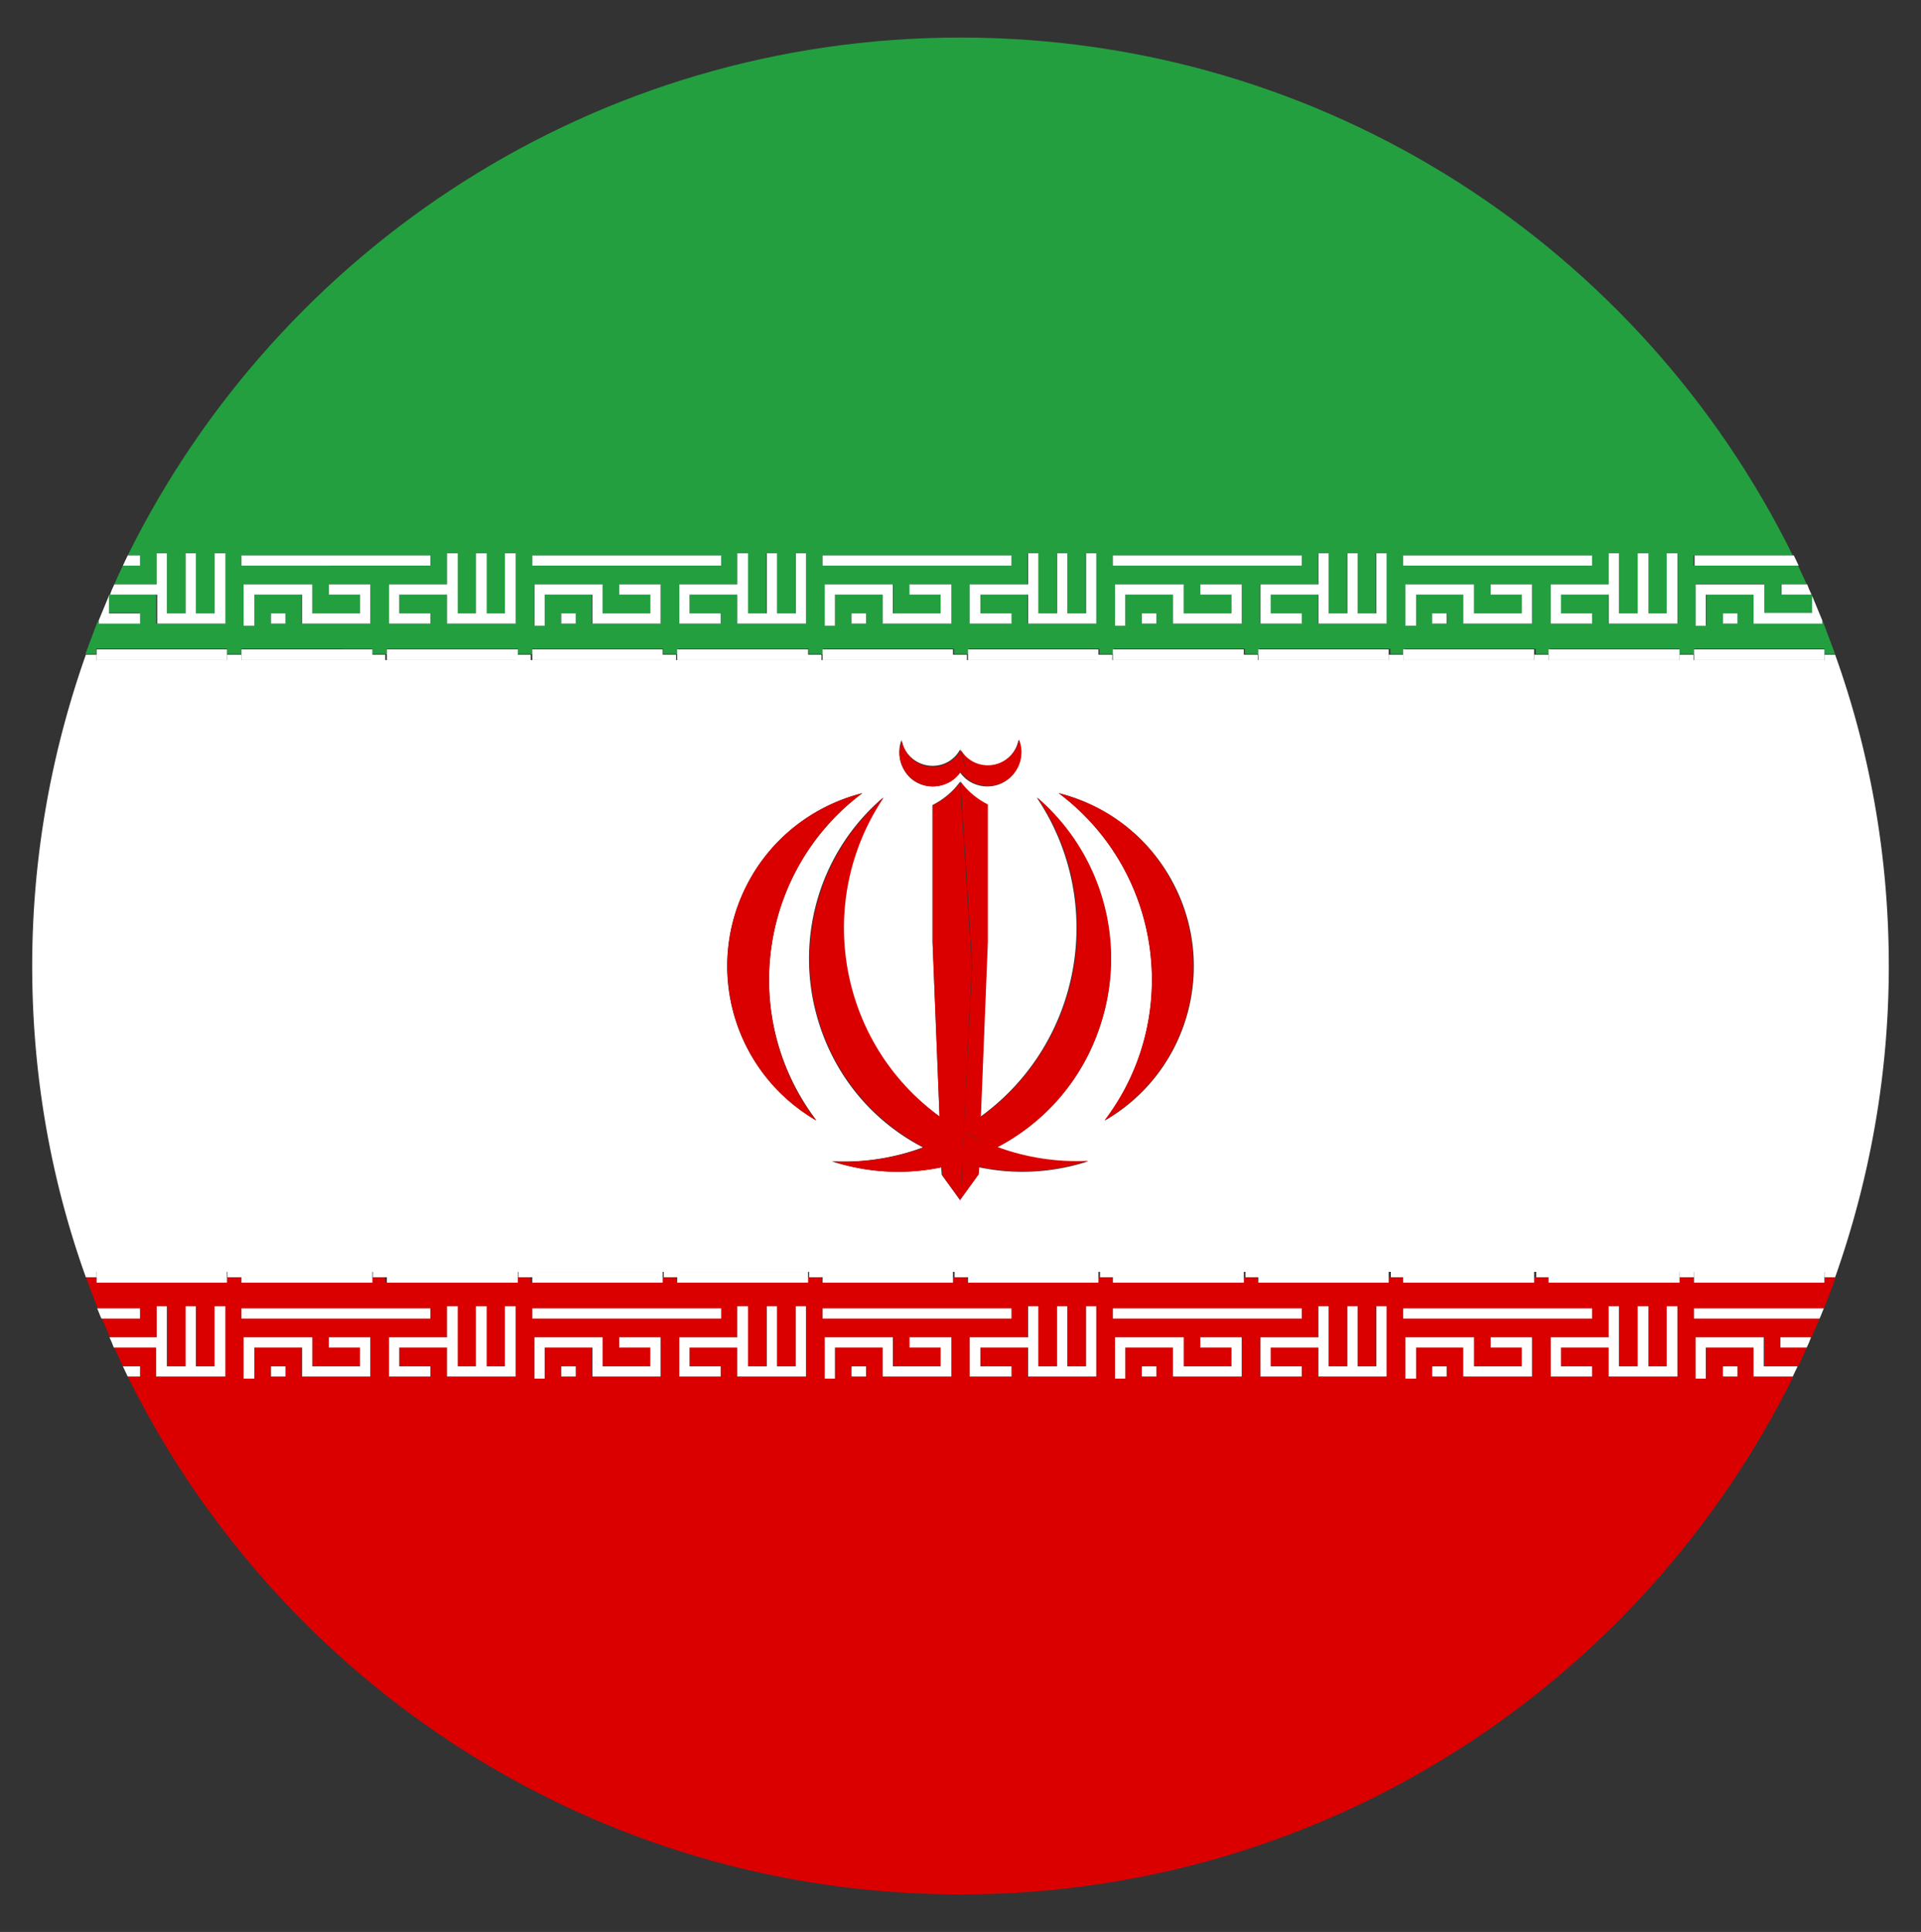
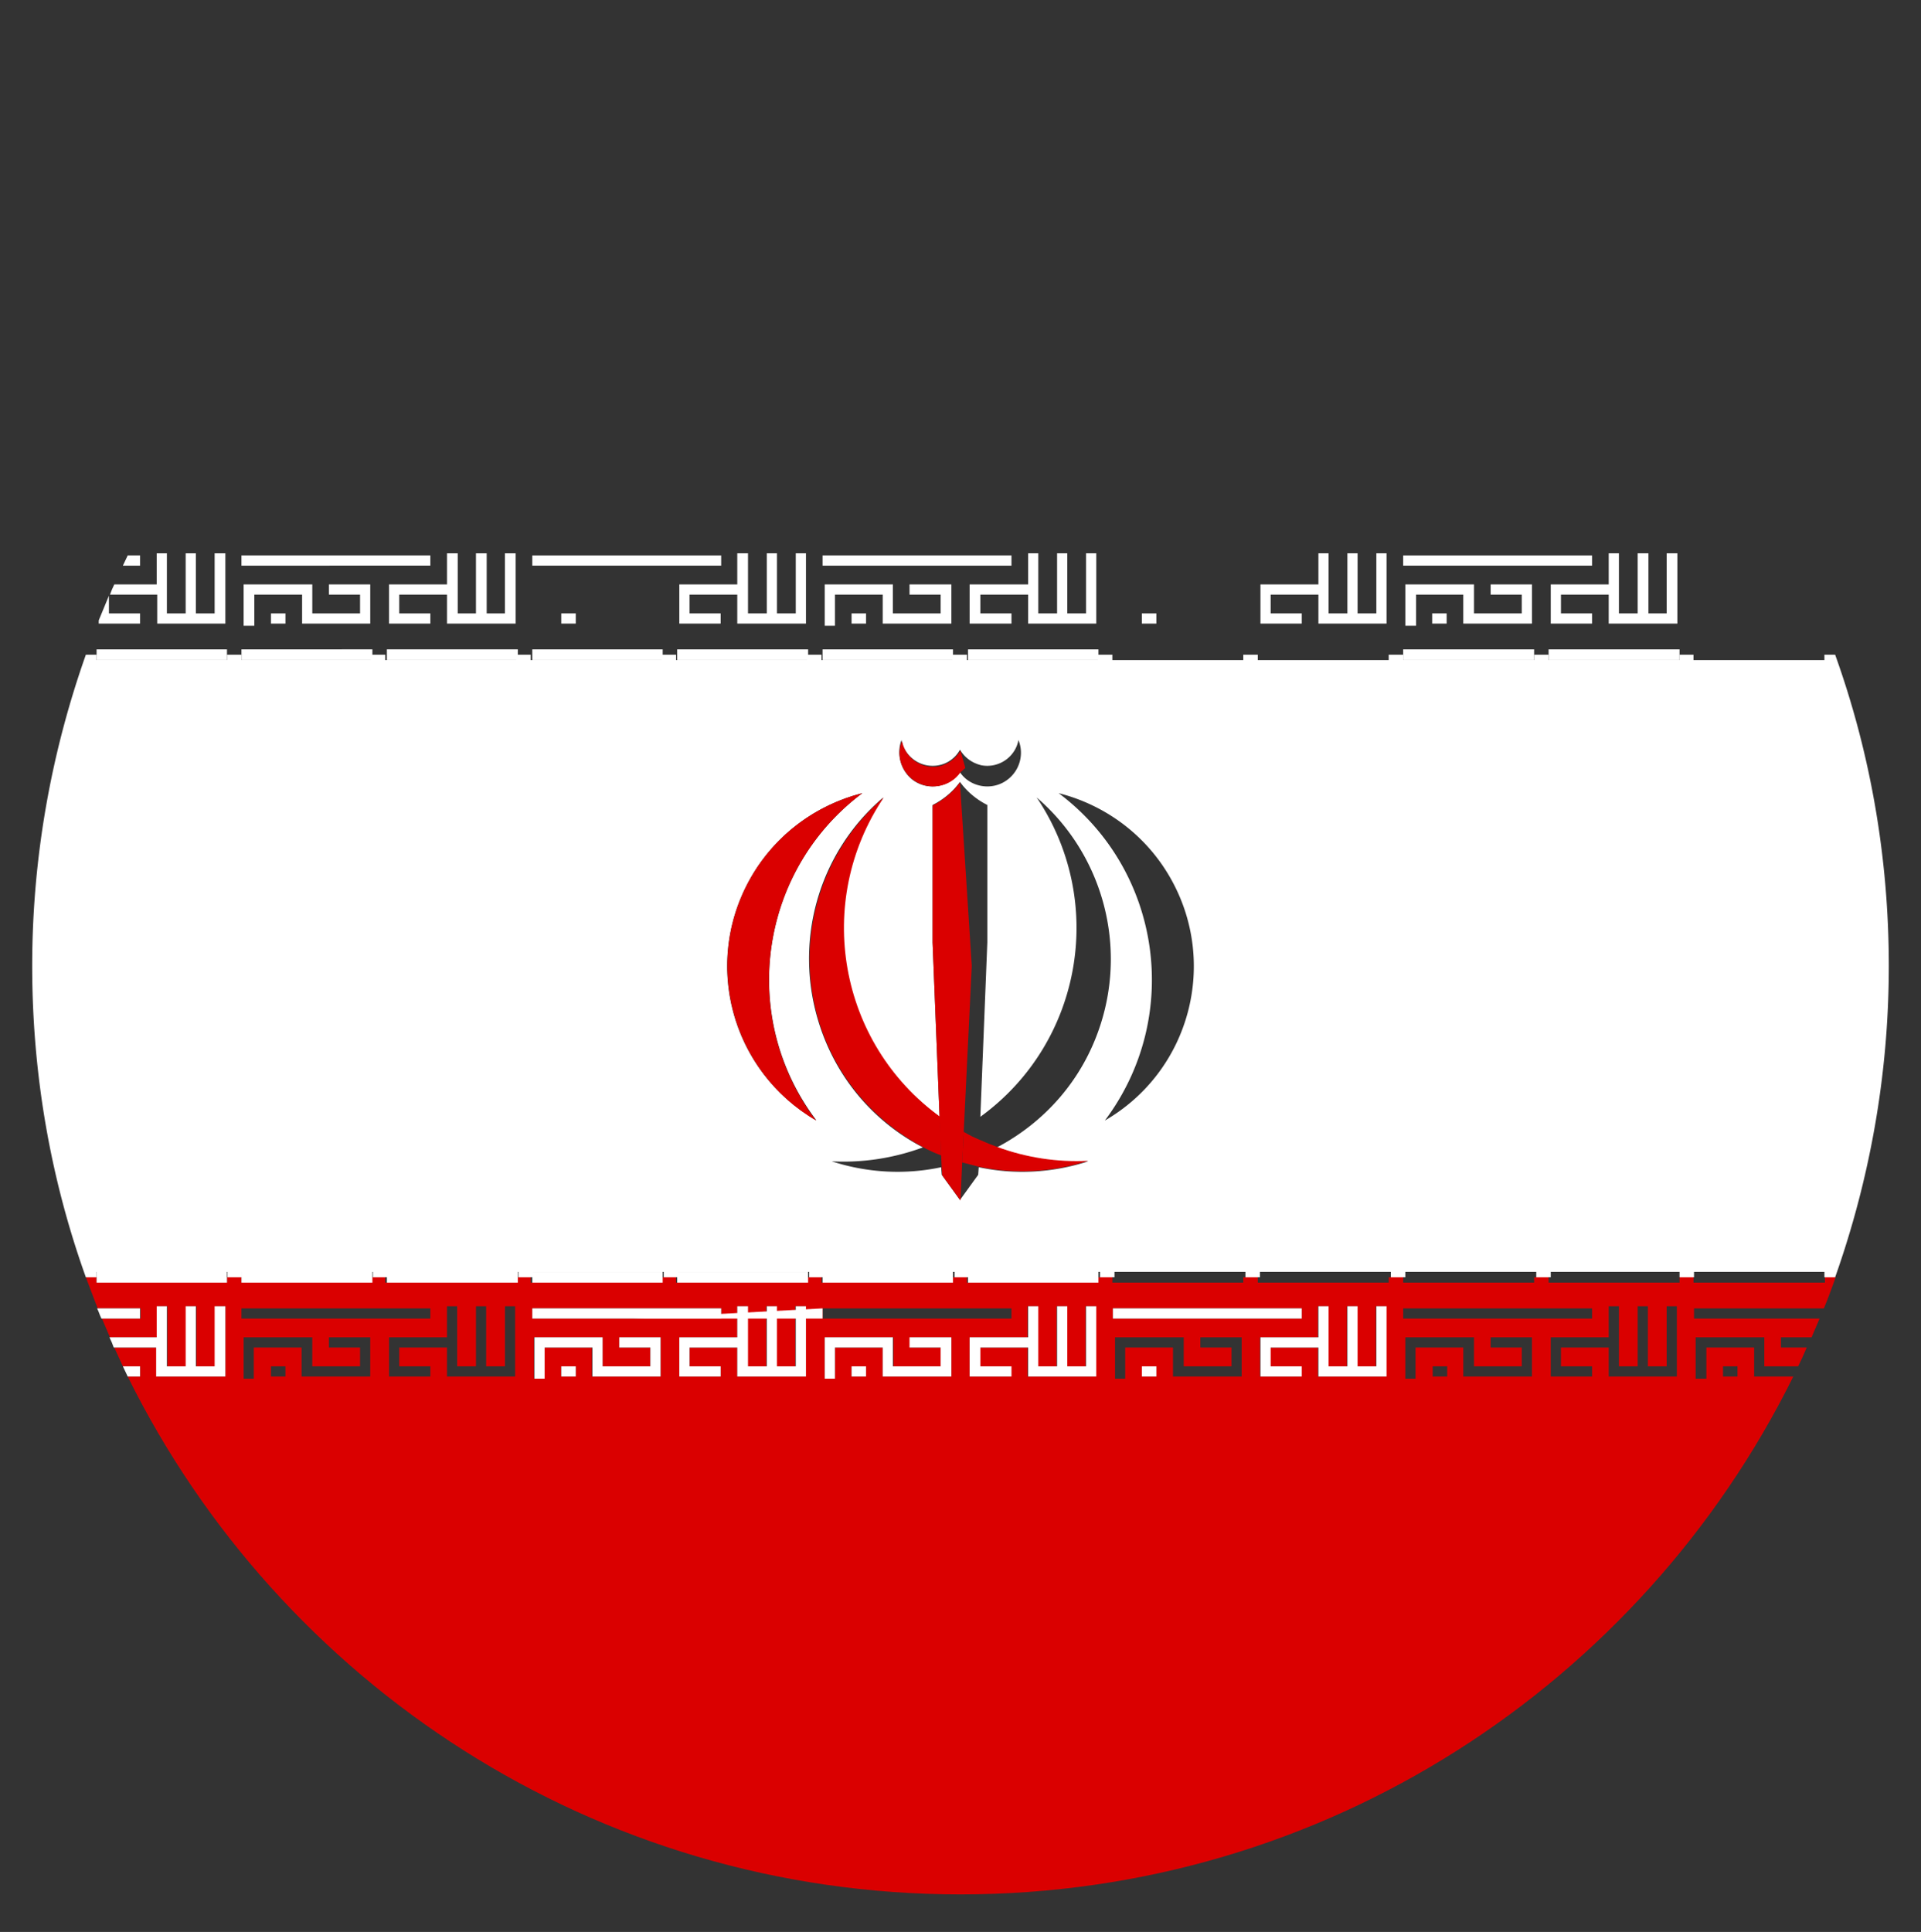
<svg xmlns="http://www.w3.org/2000/svg" xmlns:xlink="http://www.w3.org/1999/xlink" viewBox="195 77 358 360">
  <rect x="195" y="77" width="358" height="360" fill="#333333" stroke="none" />
  <path d="M535 316h-24.4v-1H508v1h-24.4v-1h-2.7v1h-24.4v-1h-2.7v1h-24.4v-1h-2.7v1h-24.4v-1h-2.7v1h-24.4v-1h-2.7v1h-24.4v-1h-2.7v1H321v-1h-2.7v1h-24.4v-1h-2.7v1h-24.4v-1h-2.7v1H240v-1h-2.7v1H213v-1h-2l2.2 5.8h8v1.9H214l1.5 3.5h8.8v-5.8h1.9v11.2h3.5v-11.2h1.9v11.2h3.5v-11.2h1.9v13.1h-12.8v-5.4h-7.9l1.6 3.5h3.2v1.9h-2.3C247.1 390.7 305.9 430 374 430s126.9-39.3 155.2-96.5h-7.3v-5.4H513v5.8h-2v-7.7h12.8v5.4h6.3c.6-1.2 1.1-2.3 1.6-3.5h-4.8v-1.9h5.7l1.5-3.5h-23.4v-1.9h24.2c.8-1.9 1.5-3.9 2.2-5.8h-2v1zm-295 4.8h35.2v1.9H240v-1.9zm8.2 12.7h-2.7v-1.9h2.7v1.9zm15.8 0h-12.8v-5.4h-8.9v5.8h-1.9v-7.7h12.8v5.4h8.9v-3.5h-5.8v-1.9h7.7v7.3zm27.1 0h-12.8v-5.4h-8.9v3.5h5.8v1.9h-7.7v-7.3h10.8v-5.8h1.9v11.2h3.5v-11.2h1.9v11.2h3.5v-11.2h1.9v13.1zm3.1-12.7h35.2v1.9h-35.2v-1.9zm8.1 12.7h-2.7v-1.9h2.7v1.9zm15.8 0h-12.8v-5.4h-8.9v5.8h-1.9v-7.7h12.8v5.4h8.9v-3.5h-5.8v-1.9h7.7v7.3zm27.1 0h-12.8v-5.4h-8.9v3.5h5.8v1.9h-7.7v-7.3h10.8v-5.8h1.9v11.2h3.5v-11.2h1.9v11.2h3.5v-11.2h1.9v13.1zm11.2 0h-2.7v-1.9h2.7v1.9zm15.9 0h-12.8v-5.4h-8.9v5.8h-1.9v-7.7h12.8v5.4h8.9v-3.5h-5.8v-1.9h7.7v7.3zm-24-10.8v-1.9h35.2v1.9h-35.2zm51 10.8h-12.8v-5.4h-8.9v3.5h5.8v1.9h-7.7v-7.3h10.8v-5.8h1.9v11.2h3.5v-11.2h1.9v11.2h3.5v-11.2h1.9v13.1zm3.1-12.7h35.2v1.9h-35.2v-1.9zm8.1 12.7h-2.7v-1.9h2.7v1.9zm15.9 0h-12.8v-5.4h-8.9v5.8h-1.9v-7.7h12.8v5.4h8.9v-3.5h-5.8v-1.9h7.7v7.3zm27 0h-12.8v-5.4h-8.9v3.5h5.8v1.9h-7.7v-7.3h10.8v-5.8h1.9v11.2h3.5v-11.2h1.9v11.2h3.5v-11.2h1.9v13.1zm3.1-12.7h35.2v1.9h-35.2v-1.9zm8.2 12.7H462v-1.9h2.7v1.9zm15.8 0h-12.8v-5.4h-8.9v5.8h-1.9v-7.7h12.8v5.4h8.9v-3.5h-5.8v-1.9h7.7v7.3zm27.1 0h-12.8v-5.4h-8.9v3.5h5.8v1.9H484v-7.3h10.8v-5.8h1.9v11.2h3.5v-11.2h1.9v11.2h3.5v-11.2h1.9v13.1zm8.5-1.9h2.7v1.9h-2.7v-1.9z" fill="#da0000" />
  <path d="M535 200h-24.4v-1H508v1h-24.4v-1h-2.7v1h-24.4v-1h-2.7v1h-24.4v-1h-2.7v1h-24.4v-1h-2.7v1h-24.4v-1h-2.7v1h-24.4v-1h-2.7v1H321v-1h-2.7v1h-24.4v-1h-2.7v1h-24.4v-1h-2.7v1H240v-1h-2.7v1H213v-1h-2c-6.4 18.1-10 37.6-10 58s3.5 39.9 10 58h2v-1h24.4v1h2.7v-1h24.4v1h2.7v-1h24.4v1h2.7v-1h24.4v1h2.7v-1h24.4v1h2.7v-1h24.4v1h2.7v-1H400v1h2.7v-1h24.4v1h2.7v-1h24.4v1h2.7v-1h24.4v1h2.7v-1h24v1h2.7v-1H535v1h2c6.4-18.1 10-37.6 10-58s-3.5-39.9-10-58h-2v1zm-172 14.9c.6 3.2 3.7 5.3 6.9 4.7a5.71 5.71 0 0 0 4-2.9c.9 1.5 2.3 2.5 4 2.9 3.2.6 6.3-1.5 6.9-4.7 1.1 2.7.2 5.8-2.2 7.5-2.8 2-6.8 1.3-8.7-1.5-2 2.8-5.9 3.5-8.7 1.5-2.3-1.7-3.2-4.8-2.2-7.5zm-28 25.5c4.5-7.8 12-13.4 20.7-15.6-19.2 14.4-23.1 41.7-8.6 60.9 0 0 0 .1.1.1-16-9.2-21.4-29.5-12.2-45.4zm45.8 50.4c5.4 2 11.2 2.9 17 2.6-6.8 2.2-13.8 2.5-20.4 1.1l-.1 1.4-3.4 4.7-3.4-4.7-.1-1.4c-6.6 1.4-13.6 1.1-20.4-1.1 5.8.3 11.6-.6 17-2.6-8.9-4.6-16-12.6-19.3-22.9-4.9-15.2-.3-31.9 11.9-42.3-13.2 19.5-8.4 45.8 10.5 59.5l-1.3-32.5V227c2-1 3.8-2.5 5.1-4.3 1.3 1.8 3.1 3.3 5.1 4.3v25.6l-1.3 32.5c18.9-13.7 23.6-40 10.5-59.5 12.1 10.4 16.8 27.1 11.9 42.3-3.3 10.3-10.4 18.2-19.3 22.9zm20.1-5c0-.1 0-.1 0 0 14.5-19.3 10.6-46.6-8.6-61 8.7 2.2 16.2 7.8 20.7 15.6 9.2 15.9 3.8 36.2-12.1 45.4z" fill="#fff" />
-   <path d="M374 84c-68.1 0-126.9 39.3-155.2 96.5h2.3v1.9h-3.2c-.6 1.2-1.1 2.3-1.6 3.5h7.9v-5.8h1.9v11.2h3.5v-11.2h1.9v11.2h3.5v-11.2h1.9v13.1h-12.8v-5.4h-8.8c0 .1-.1.2-.1.2v3.2h5.8v1.9h-7.7v-.6l-2.4 6.4h2v-1h24.4v1h2.7v-1h24.4v1h2.7v-1h24.4v1h2.7v-1h24.4v1h2.7v-1h24.4v1h2.7v-1h24.4v1h2.7v-1h24.4v1h2.7v-1H427v1h2.7v-1h24.4v1h2.7v-1h24.4v1h2.7v-1H508v1h2.7v-1H535v1h2l-2.4-6.4v.6h-12.8v-5.4H513v5.8h-2v-7.7h12.8v5.4h8.9V188c0-.1-.1-.2-.1-.2h-5.7v-1.9h4.8c-.5-1.2-1.1-2.3-1.6-3.5h-19.5v-1.9h18.5C500.9 123.3 442.1 84 374 84zM248.2 193.2h-2.7v-1.9h2.7v1.9zm15.8 0h-12.8v-5.4h-8.9v5.8h-1.9v-7.7h12.8v5.4h8.9v-3.5h-5.8v-1.9h7.7v7.3zm-24-10.8v-1.9h35.2v1.9H240zm51.1 10.8h-12.8v-5.4h-8.9v3.5h5.8v1.9h-7.7v-7.3h10.8v-5.8h1.9v11.2h3.5v-11.2h1.9v11.2h3.5v-11.2h1.9v13.1zm11.2 0h-2.7v-1.9h2.7v1.9zm15.8 0h-12.8v-5.4h-8.9v5.8h-1.9v-7.7h12.8v5.4h8.9v-3.5h-5.8v-1.9h7.7v7.3zm-23.9-10.8v-1.9h35.2v1.9h-35.2zm51 10.8h-12.8v-5.4h-8.9v3.5h5.8v1.9h-7.7v-7.3h10.8v-5.8h1.9v11.2h3.5v-11.2h1.9v11.2h3.5v-11.2h1.9v13.1zm11.2 0h-2.7v-1.9h2.7v1.9zm15.9 0h-12.8v-5.4h-8.9v5.8h-1.9v-7.7h12.8v5.4h8.9v-3.5h-5.8v-1.9h7.7v7.3zm-24-10.8v-1.9h35.2v1.9h-35.2zm51 10.8h-12.8v-5.4h-8.9v3.5h5.8v1.9h-7.7v-7.3h10.8v-5.8h1.9v11.2h3.5v-11.2h1.9v11.2h3.5v-11.2h1.9v13.1zm11.2 0h-2.7v-1.9h2.7v1.9zm15.9 0h-12.8v-5.4h-8.9v5.8h-1.9v-7.7h12.8v5.4h8.9v-3.5h-5.8v-1.9h7.7v7.3zm-24-10.8v-1.9h35.2v1.9h-35.2zm51 10.8h-12.8v-5.4h-8.9v3.5h5.8v1.9h-7.7v-7.3h10.8v-5.8h1.9v11.2h3.5v-11.2h1.9v11.2h3.5v-11.2h1.9v13.1zm62.7-1.9h2.7v1.9h-2.7v-1.9zm-51.4 1.9H462v-1.9h2.7v1.9zm15.8 0h-12.8v-5.4h-8.9v5.8h-1.9v-7.7h12.8v5.4h8.9v-3.5h-5.8v-1.9h7.7v7.3zm-24-10.8v-1.9h35.2v1.9h-35.2zm43.7 8.9v-11.2h1.9v11.2h3.5v-11.2h1.9v13.1h-12.8v-5.4h-8.9v3.5h5.8v1.9H484v-7.3h10.8v-5.8h1.9v11.2h3.5z" fill="#239f40" />
  <g fill="#fff">
    <path d="M221.1 180.5h-2.3l-.9 1.9h3.2v-1.9zm0 12.7v-1.9h-5.8V188l-1.9 4.6v.6h7.7zm3.1 0H237v-13.1h-2v11.2h-3.5v-11.2h-1.9v11.2h-3.5v-11.2h-1.9v5.8h-7.9c-.3.6-.6 1.3-.8 1.9h8.8v5.4zm13.1 6.8v-1-1H213v1 1zm0 116v-1-1H213v1 1zm-16.2 4.8h-8c.3.6.5 1.3.8 1.9h7.2v-1.9zm0 10.8h-3.2l.9 1.9h2.3v-1.9zm3.1 1.9H237v-13.1h-2v11.2h-3.5v-11.2h-1.9v11.2h-3.5v-11.2h-1.9v5.8h-8.8c.3.6.6 1.3.8 1.9h7.9v5.4zm15.8-153h35.2v1.9H240zm49.1 10.8h-3.4v-11.2h-2v11.2h-3.4v-11.2h-2v5.8h-10.8v7.3h7.7v-1.9h-5.8v-3.5h8.9v5.4h12.8v-13.1h-2zm-32.8-3.5h5.8v3.5h-8.9v-5.4h-12.8v7.7h2v-5.8h8.9v5.4H264v-7.3h-7.7zm-10.8 3.5h2.7v1.9h-2.7zm18.9 8.7v-1-1H240v1 1zm27.1 0v-1-1h-24.4v1 1zm-27.1 116v-1-1H240v1 1zm27.1 0v-1-1h-24.4v1 1z" />
-     <path d="M245.5 331.6h2.7v1.9h-2.7zm10.8-3.5h5.8v3.5h-8.9v-5.4h-12.8v7.7h2v-5.8h8.9v5.4H264v-7.3h-7.7zm32.8 3.5h-3.4v-11.2h-2v11.2h-3.4v-11.2h-2v5.8h-10.8v7.3h7.7v-1.9h-5.8v-3.5h8.9v5.4h12.8v-13.1h-2zM240 320.8h35.2v1.9H240zm70.4-133h5.8v3.5h-8.9v-5.4h-12.7v7.7h1.9v-5.8h8.9v5.4h12.7v-7.3h-7.7z" />
    <use xlink:href="#B" />
    <path d="M299.6 191.3h2.7v1.9h-2.7zm-5.4-10.8h35.2v1.9h-35.2zm51.4 19.5v-1-1h-24.4v1 1zm-27.1 0v-1-1h-24.3v1 1zm27.1 116v-1-1h-24.4v1 1zm-27.1 0v-1-1h-24.3v1 1zm-18.9 15.6h2.7v1.9h-2.7zm-5.4-10.8h35.2v1.9h-35.2z" />
    <use xlink:href="#B" y="140.3" />
    <path d="M310.4 328.1h5.8v3.5h-8.9v-5.4h-12.7v7.7h1.9v-5.8h8.9v5.4h12.7v-7.3h-7.7zm37.9-147.6h35.2v1.9h-35.2zm16.2 7.3h5.8v3.5h-8.9v-5.4h-12.7v7.7h1.9v-5.8h8.9v5.4h12.8v-7.3h-7.8z" />
    <use xlink:href="#C" />
    <path d="M353.7 191.3h2.7v1.9h-2.7zm46 8.7v-1-1h-24.3v1 1zm-27.1 0v-1-1h-24.3v1 1zm27.1 116v-1-1h-24.3v1 1zm-27.1 0v-1-1h-24.3v1 1zm-18.9 15.6h2.7v1.9h-2.7zm10.8-3.5h5.8v3.5h-8.9v-5.4h-12.7v7.7h1.9v-5.8h8.9v5.4h12.8v-7.3h-7.8z" />
    <use xlink:href="#C" y="140.3" />
-     <path d="M348.3 320.8h35.2v1.9h-35.2zm59.5-129.5h2.7v1.9h-2.7z" />
+     <path d="M348.3 320.8v1.9h-35.2zm59.5-129.5h2.7v1.9h-2.7z" />
    <use xlink:href="#D" />
-     <path d="M418.7 187.8h5.8v3.5h-8.9v-5.4h-12.8v7.7h1.9v-5.8h8.9v5.4h12.8v-7.3h-7.7zm-16.3-7.3h35.2v1.9h-35.2zm51.4 19.5v-1-1h-24.3v1 1zm-27 0v-1-1h-24.4v1 1zm27 116v-1-1h-24.3v1 1zm-27 0v-1-1h-24.4v1 1zm-8.1 12.1h5.8v3.5h-8.9v-5.4h-12.8v7.7h1.9v-5.8h8.9v5.4h12.8v-7.3h-7.7z" />
    <use xlink:href="#D" y="140.3" />
    <path d="M407.8 331.6h2.7v1.9h-2.7zm-5.4-10.8h35.2v1.9h-35.2zm54.1-140.3h35.2v1.9h-35.2zm16.3 7.3h5.8v3.5h-8.9v-5.4h-12.8v7.7h2v-5.8h8.8v5.4h12.8v-7.3h-7.7zm22-7.7v5.8H484v7.3h7.7v-1.9h-5.8v-3.5h8.9v5.4h12.8v-13.1h-2v11.2h-3.4v-11.2h-2v11.2h-3.5v-11.2zm-32.9 11.2h2.7v1.9h-2.7zM508 200v-1-1h-24.4v1 1zm-27.1 0v-1-1h-24.4v1 1z" />
-     <path d="M480.9 316v-1-1h-24.4v1 1zm27.1 0v-1-1h-24.4v1 1zm-46.1 15.6h2.7v1.9h-2.7zm43.7 0h-3.4v-11.2h-2v11.2h-3.5v-11.2h-1.9v5.8H484v7.3h7.7v-1.9h-5.8v-3.5h8.9v5.4h12.8v-13.1h-2zm-49.1-10.8h35.2v1.9h-35.2zm16.3 7.3h5.8v3.5h-8.9v-5.4h-12.8v7.7h2v-5.8h8.8v5.4h12.8v-7.3h-7.7zm54.1-140.3h5.7c-.3-.6-.6-1.3-.8-1.9H527v1.9zm-3.1 3.5v-5.4H511v7.7h1.9v-5.8h8.9v5.4h12.8v-.6l-1.9-4.6v3.2h-8.9zm-13.1-8.9h19.5l-.9-1.9h-18.5v1.9zm5.4 8.9h2.7v1.9h-2.7zM535 200v-1-1h-24.3v1 1zm0 116v-1-1h-24.3v1 1zm-18.9 15.6h2.7v1.9h-2.7zm10.8-3.5h4.8c.3-.6.6-1.3.8-1.9h-5.7v1.9zm-16.2-5.4h23.4c.3-.6.5-1.3.8-1.9h-24.2v1.9zm13.1 3.5H511v7.7h1.9v-5.8h8.9v5.4h7.3l.9-1.9h-6.3v-5.4z" />
  </g>
  <g fill="#da0000">
-     <path d="M367.2 290.8c-5.4 2-11.2 2.9-17 2.6 6.8 2.2 13.8 2.5 20.4 1.1l-.1-2.2c-1.1-.4-2.2-1-3.3-1.5zm21.1-65.2c13.2 19.5 8.4 45.8-10.5 59.5l-.2 4.4c1 .5 2.1.9 3.2 1.3 8.9-4.6 16-12.6 19.3-22.9 5-15.2.3-31.9-11.8-42.3zm4-.8c19.2 14.4 23.1 41.7 8.6 60.9 0 0 0 .1-.1.1 15.9-9.2 21.3-29.5 12.1-45.4-4.4-7.8-11.8-13.4-20.6-15.6zm-17.7 63.1l3 1.5.2-4.4 1.3-32.5v-25.6c-2-1-3.8-2.5-5.1-4.3l2.2 34.2-1.6 31.1zm-.6 12.6l3.4-4.7.1-1.4c-1-.2-2.1-.5-3.1-.8l-.4 6.9zm0-79.7c2 2.8 5.9 3.5 8.7 1.5 2.4-1.7 3.3-4.8 2.2-7.5-.6 3.2-3.7 5.3-6.9 4.7a5.71 5.71 0 0 1-4-2.9l.9 3.2-.9 1z" />
    <path d="M370.2 285.1c-18.9-13.7-23.6-40-10.5-59.5-12.1 10.4-16.8 27.1-11.9 42.3 3.3 10.3 10.5 18.2 19.3 22.9 1.1.6 2.2 1.1 3.3 1.5l-.2-7.2zm4.4 2.8l-.3 5.7 3.1.8c6.6 1.4 13.6 1.1 20.4-1.1-5.8.3-11.6-.6-17-2.6-1.1-.4-2.1-.8-3.2-1.3-1-.4-2-.9-3-1.5z" />
    <path d="M355.7 224.8c-8.7 2.2-16.2 7.8-20.7 15.6-9.2 15.9-3.7 36.2 12.1 45.4 0 0 0-.1-.1-.1-14.4-19.2-10.5-46.5 8.7-60.9zm18.9 63.1l1.5-30.9-2.2-34.2c-1.3 1.8-3.1 3.3-5.1 4.3v25.6l1.3 32.5.3 7.2.1 2.2.1 1.4 3.4 4.7.3-6.8.3-6zm-9.3-65.5c2.8 2 6.8 1.3 8.7-1.5l.9-.8-.9-3.2c-.9 1.5-2.3 2.5-4 2.9-3.2.6-6.3-1.5-6.9-4.7-1.1 2.5-.2 5.6 2.2 7.3z" />
  </g>
  <defs>
    <path id="B" d="M343.3 191.3h-3.5v-11.2h-1.9v11.2h-3.5v-11.2h-2v5.8h-10.8v7.3h7.7v-1.9h-5.8v-3.5h8.9v5.4h12.8v-13.1h-1.9z" />
    <path id="C" d="M397.4 191.3h-3.5v-11.2H392v11.2h-3.5v-11.2h-1.9v5.8h-10.9v7.3h7.8v-1.9h-5.8v-3.5h8.9v5.4h12.7v-13.1h-1.9z" />
    <path id="D" d="M451.5 191.3H448v-11.2h-1.9v11.2h-3.5v-11.2h-1.9v5.8h-10.8v7.3h7.7v-1.9h-5.8v-3.5h8.9v5.4h12.7v-13.1h-1.9z" />
  </defs>
</svg>